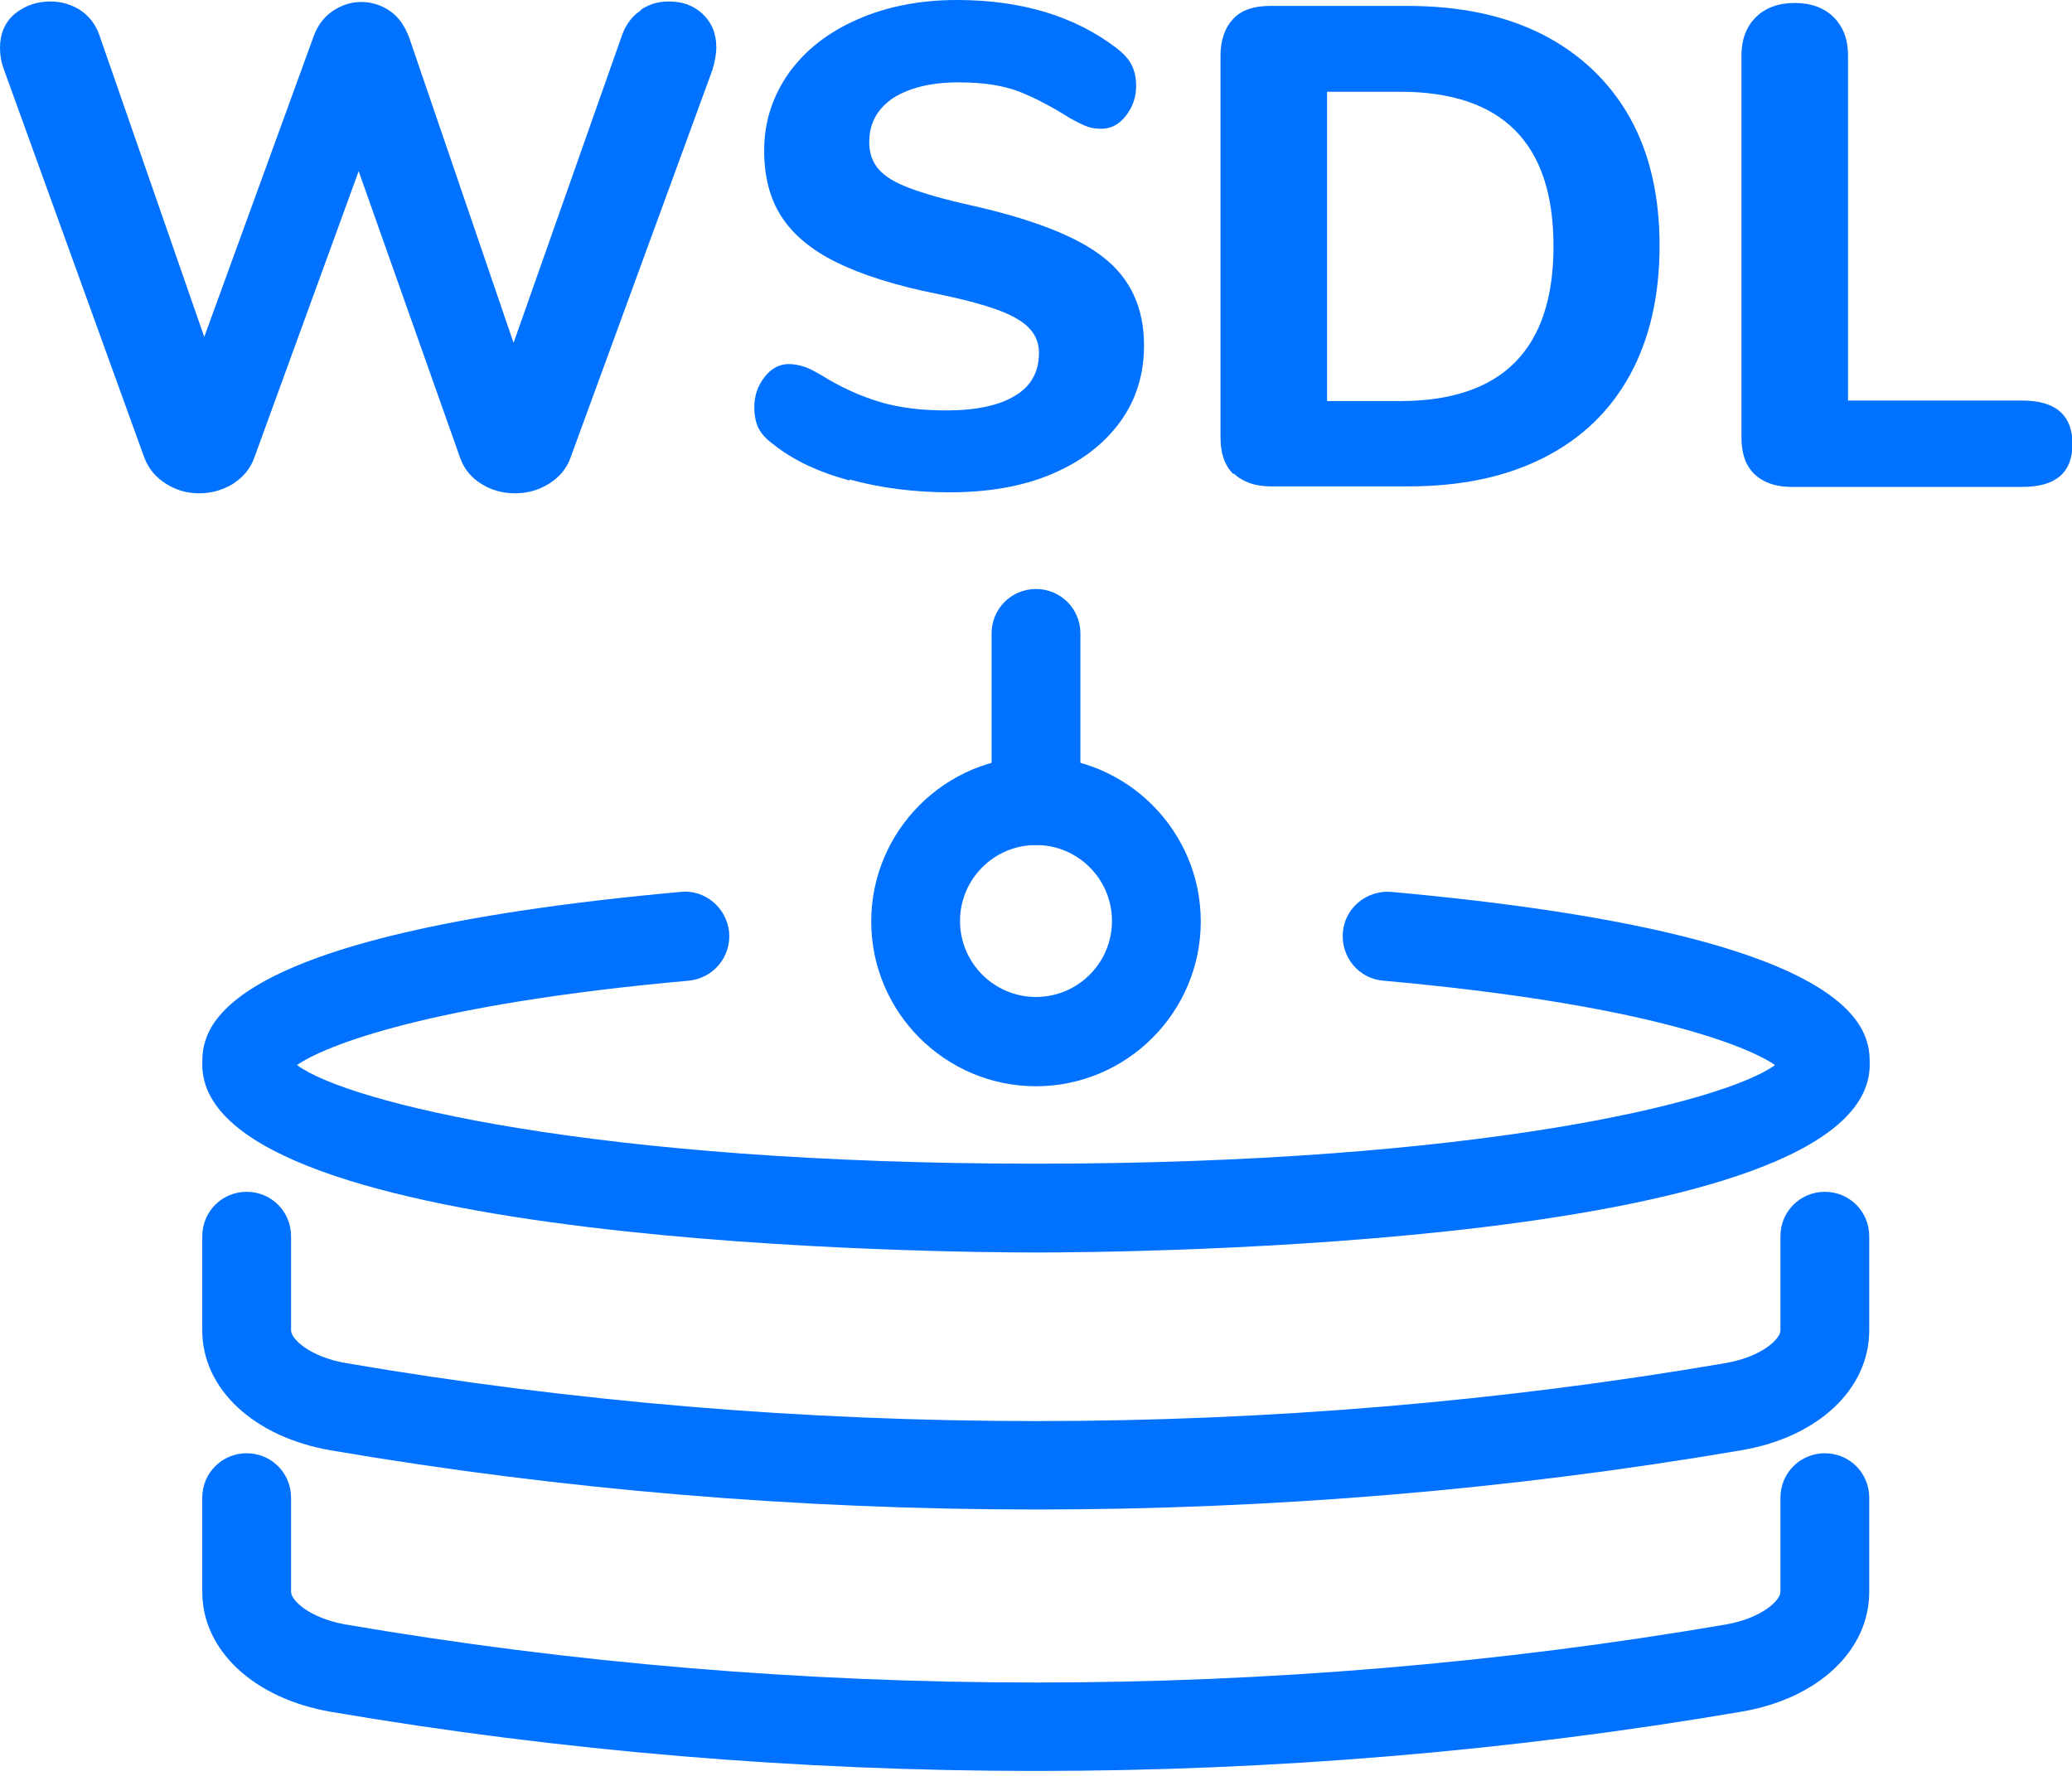
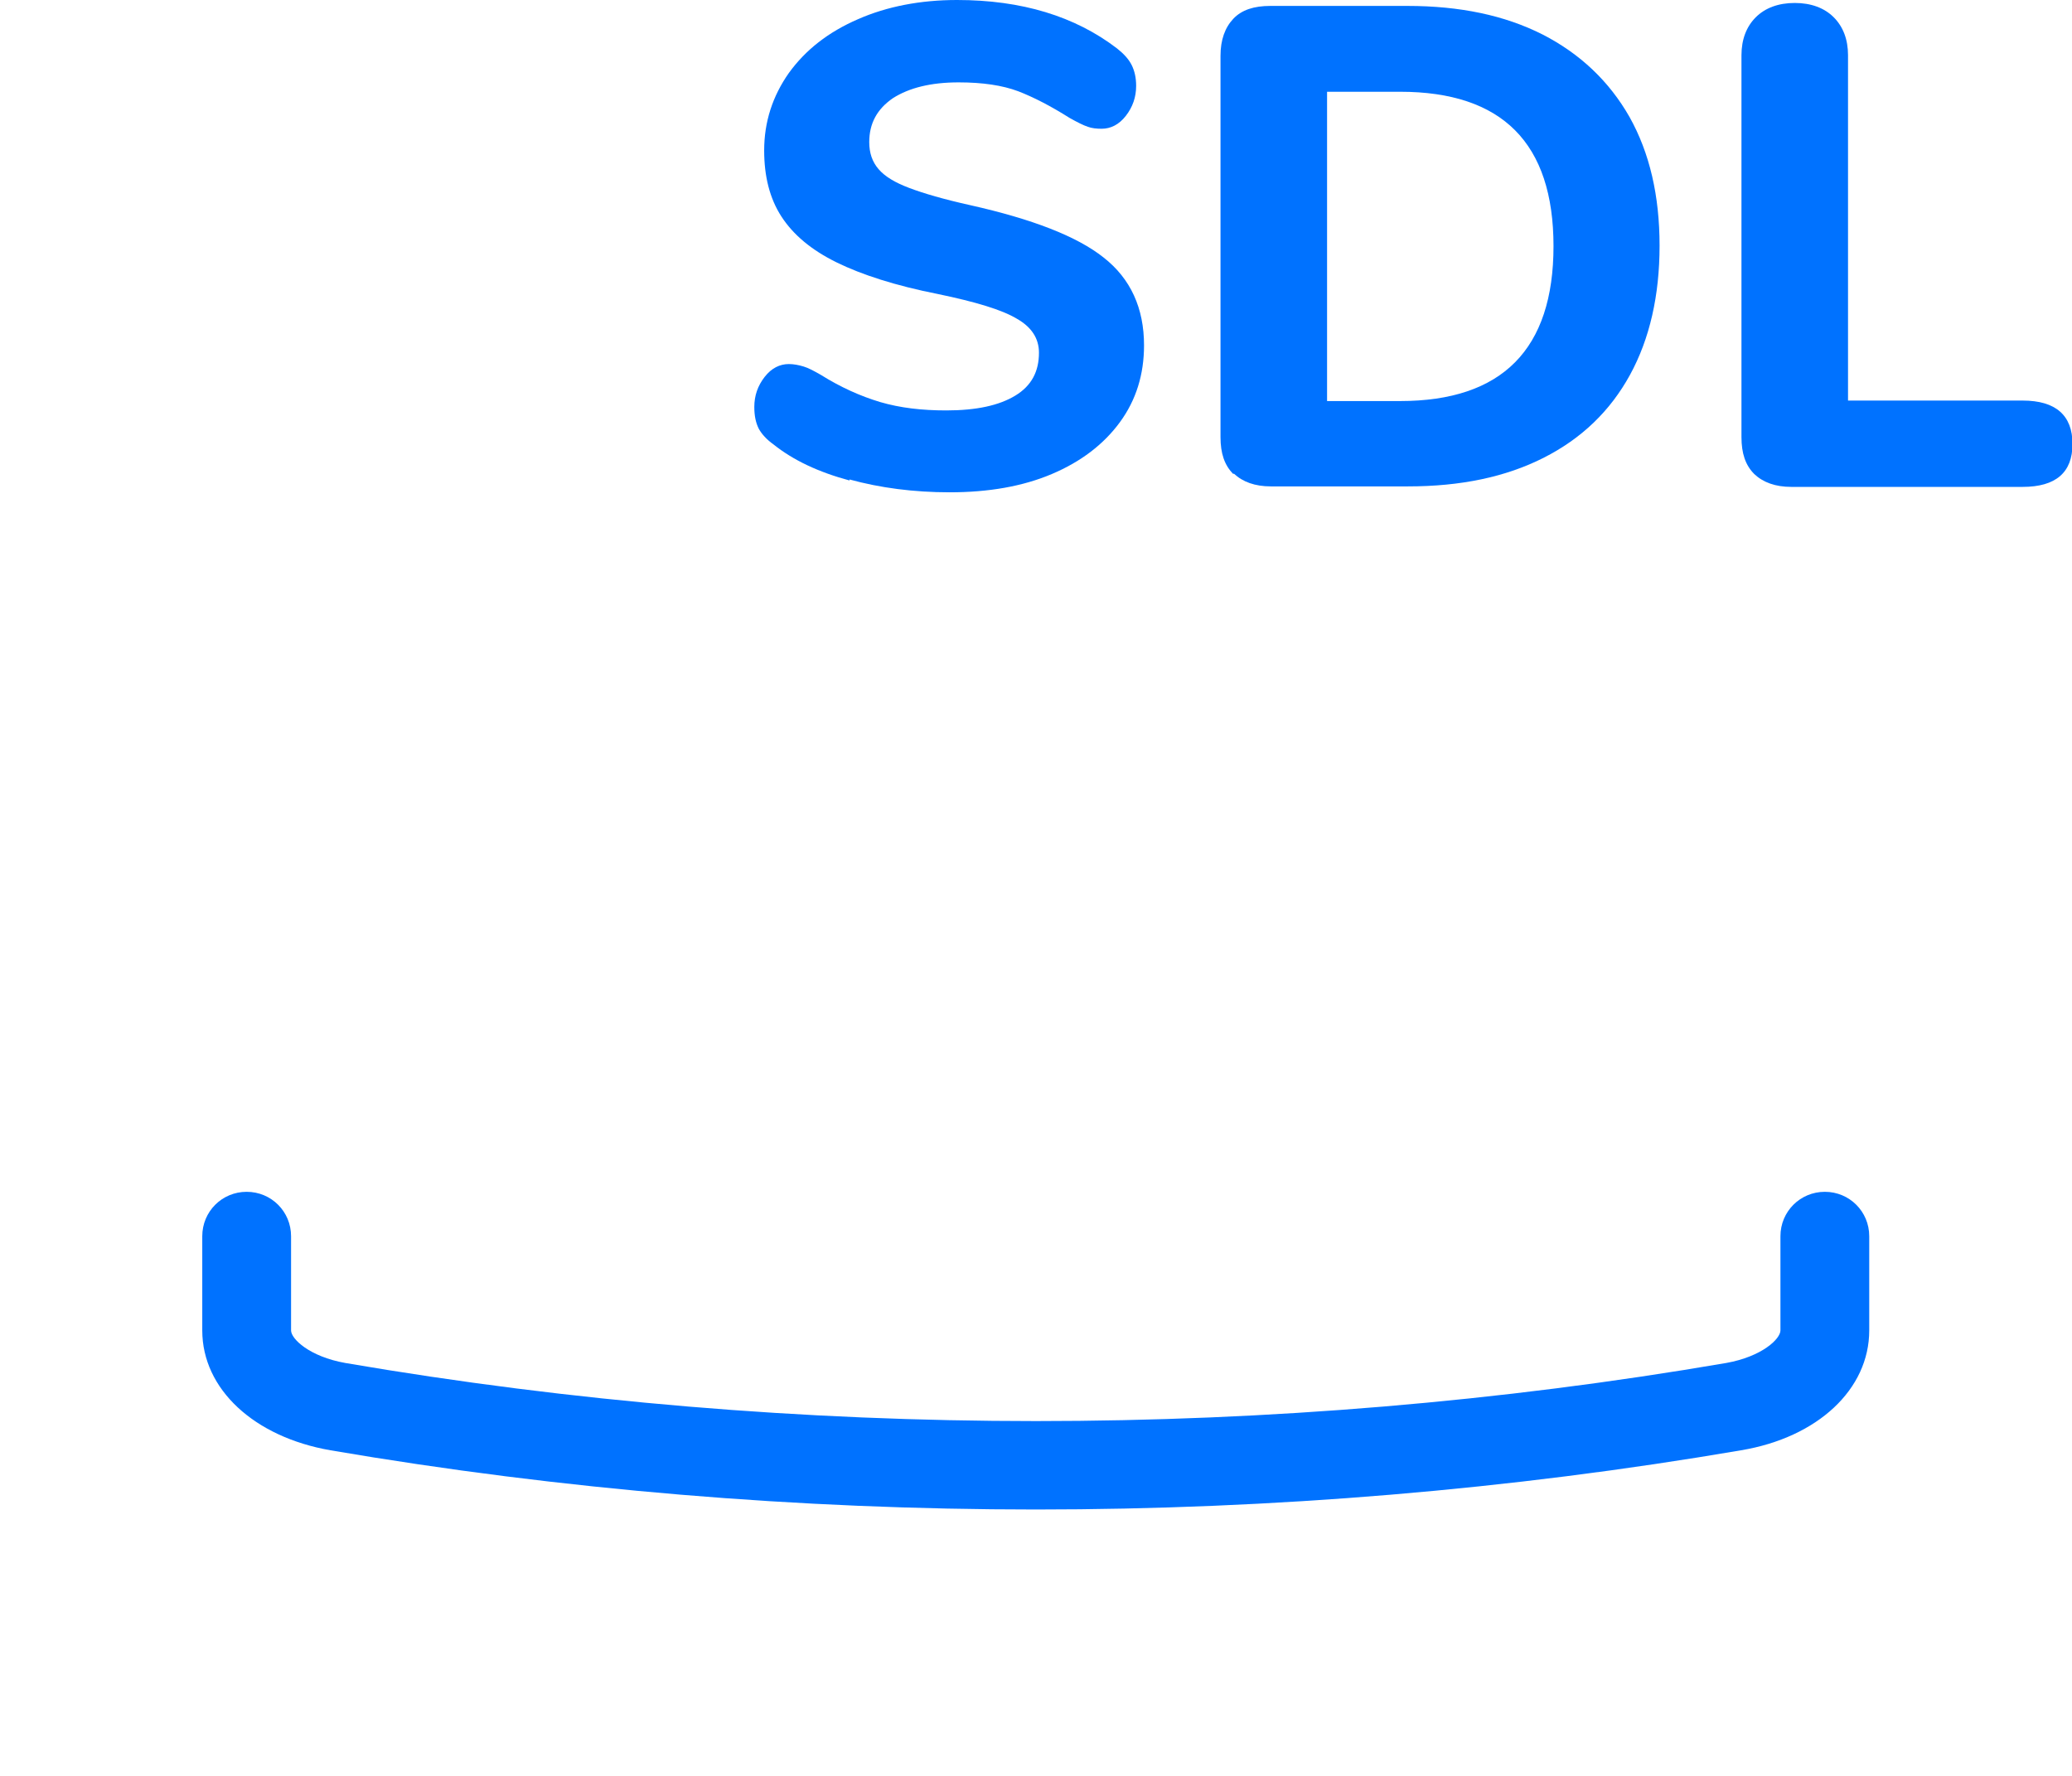
<svg xmlns="http://www.w3.org/2000/svg" width="42" height="36" viewBox="0 0 42 36" fill="none">
  <path d="M21,30.6c-4.81,0-9.62-.4-14.3-1.2-1.55-.27-2.6-1.24-2.6-2.43v-1.91c0-.5.4-.9.9-.9s.9.4.9.9v1.91c0,.17.37.53,1.1.66,9.16,1.57,18.84,1.57,27.99,0,.73-.13,1.1-.49,1.1-.66v-1.91c0-.5.4-.9.9-.9s.9.4.9.9v1.91c0,1.19-1.04,2.17-2.6,2.43-4.68.8-9.49,1.2-14.3,1.2Z" style="fill: #0072ff;" />
-   <path d="M21,35.9c-4.81,0-9.62-.4-14.3-1.2-1.55-.27-2.6-1.24-2.6-2.43v-1.91c0-.5.4-.9.9-.9s.9.4.9.9v1.91c0,.17.37.53,1.1.66,9.16,1.57,18.84,1.57,27.99,0,.73-.13,1.1-.49,1.1-.66v-1.91c0-.5.4-.9.9-.9s.9.4.9.9v1.91c0,1.19-1.04,2.17-2.6,2.43-4.68.8-9.49,1.2-14.3,1.2Z" style="fill: #0072ff;" />
-   <path d="M21,25.39c-1.73,0-16.9-.11-16.9-3.81,0-.65,0-2.62,9.7-3.5.49-.05.93.32.98.82.04.5-.32.93-.82.98-5.24.47-7.36,1.31-7.94,1.71,1.02.76,6.05,2,14.98,2s13.96-1.25,14.98-2c-.58-.4-2.7-1.24-7.94-1.71-.5-.04-.86-.48-.82-.98s.49-.86.98-.82c9.7.88,9.7,2.85,9.7,3.5,0,3.7-15.17,3.81-16.9,3.81ZM36.13,21.73h.01-.01Z" style="fill: #0072ff;" />
-   <path d="M21,22.02c-1.84,0-3.34-1.5-3.34-3.34s1.5-3.34,3.34-3.34,3.34,1.5,3.34,3.34-1.5,3.34-3.34,3.34ZM21,17.13c-.85,0-1.54.69-1.54,1.54s.69,1.54,1.54,1.54,1.54-.69,1.54-1.54-.69-1.54-1.54-1.54Z" style="fill: #0072ff;" />
-   <path d="M21,17.13c-.5,0-.9-.4-.9-.9v-3.39c0-.5.4-.9.9-.9s.9.4.9.9v3.39c0,.5-.4.9-.9.9Z" style="fill: #0072ff;" />
  <g>
-     <path d="M12.99.2c.17-.12.36-.17.57-.17.27,0,.5.08.68.25s.28.39.28.68c0,.14-.03.29-.08.46l-2.88,7.87c-.08.22-.23.39-.44.52s-.44.19-.68.19-.48-.06-.68-.19c-.2-.12-.35-.3-.43-.52l-2.06-5.82-2.12,5.82c-.08.22-.23.39-.43.52-.2.12-.43.19-.68.19s-.46-.06-.67-.19-.35-.3-.44-.52L.08,1.41c-.06-.16-.08-.3-.08-.44C0,.68.1.45.3.28.51.11.75.03,1.02.03c.22,0,.42.06.6.17.18.12.31.28.39.5l2.13,6.13L6.36.73c.08-.22.21-.39.39-.51.18-.12.37-.18.57-.18s.41.06.58.18c.18.12.3.3.39.53l2.12,6.2L12.61.71c.08-.22.21-.39.38-.5Z" style="fill: #0072ff;" />
    <path d="M17.22,9.74c-.63-.17-1.14-.41-1.54-.73-.14-.1-.24-.21-.3-.32-.06-.12-.09-.26-.09-.44,0-.23.07-.43.21-.61.14-.18.31-.26.49-.26.1,0,.2.02.3.05s.21.09.35.17c.4.25.8.43,1.2.55.41.12.85.17,1.34.17.61,0,1.07-.1,1.4-.3s.48-.49.48-.87c0-.29-.15-.52-.45-.69-.3-.18-.83-.34-1.6-.5-.86-.17-1.54-.39-2.05-.64-.51-.25-.88-.56-1.12-.93s-.35-.82-.35-1.34c0-.58.17-1.1.5-1.57.34-.47.8-.83,1.4-1.09.59-.26,1.27-.39,2.01-.39,1.31,0,2.39.33,3.24.98.14.11.24.22.3.34.06.12.09.26.09.42,0,.23-.07.43-.21.61-.14.18-.31.26-.49.26-.1,0-.2-.01-.28-.04-.09-.03-.21-.09-.37-.18-.38-.24-.73-.42-1.04-.54-.32-.12-.72-.18-1.21-.18-.56,0-1,.11-1.33.32-.32.22-.48.51-.48.89,0,.22.06.4.19.55s.33.27.62.38c.29.11.7.23,1.24.35,1.25.28,2.16.63,2.7,1.06.55.43.82,1.03.82,1.78,0,.59-.16,1.11-.49,1.56-.33.45-.79.8-1.38,1.05-.59.25-1.28.37-2.07.37-.73,0-1.41-.09-2.03-.26Z" style="fill: #0072ff;" />
    <path d="M25,9.61c-.18-.18-.26-.42-.26-.75V1.13c0-.32.09-.57.26-.75.17-.18.42-.26.75-.26h2.78c1.06,0,1.97.19,2.74.58.76.39,1.35.95,1.76,1.67.41.73.61,1.6.61,2.61s-.2,1.89-.6,2.62c-.4.73-.98,1.29-1.75,1.68-.77.39-1.68.58-2.75.58h-2.78c-.32,0-.57-.09-.75-.26ZM28.38,8.13c2.07,0,3.11-1.05,3.11-3.14s-1.04-3.13-3.11-3.13h-1.48v6.27h1.48Z" style="fill: #0072ff;" />
    <path d="M35.56,9.61c-.18-.18-.26-.42-.26-.75V1.12c0-.32.1-.58.29-.77.19-.19.46-.29.79-.29s.6.1.79.29c.19.19.29.45.29.77v7h3.54c.67,0,1.01.3,1.01.88s-.34.87-1.01.87h-4.69c-.32,0-.57-.09-.75-.26Z" style="fill: #0072ff;" />
  </g>
</svg>